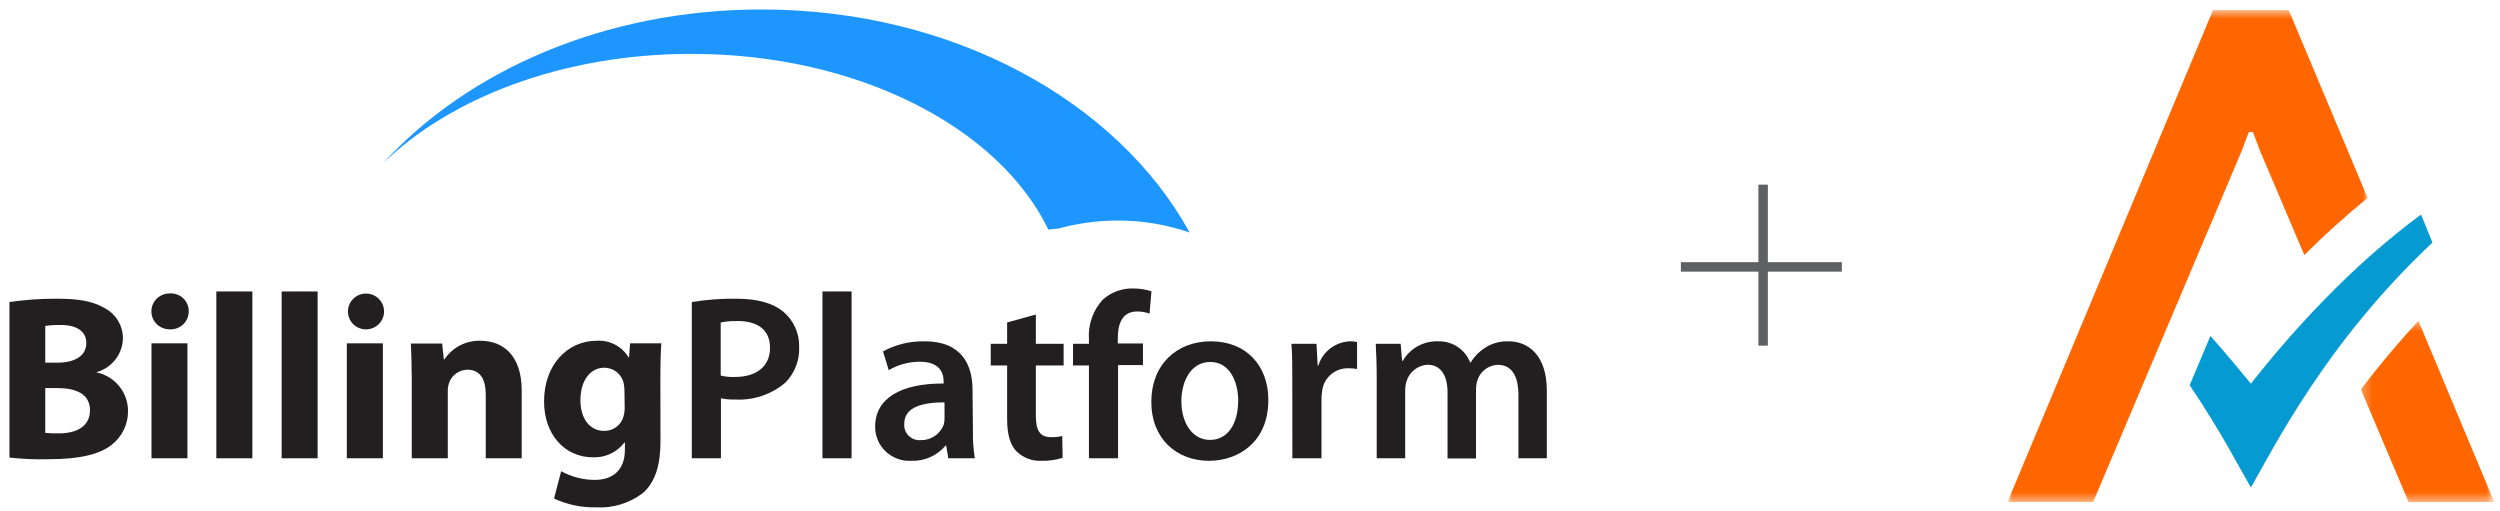
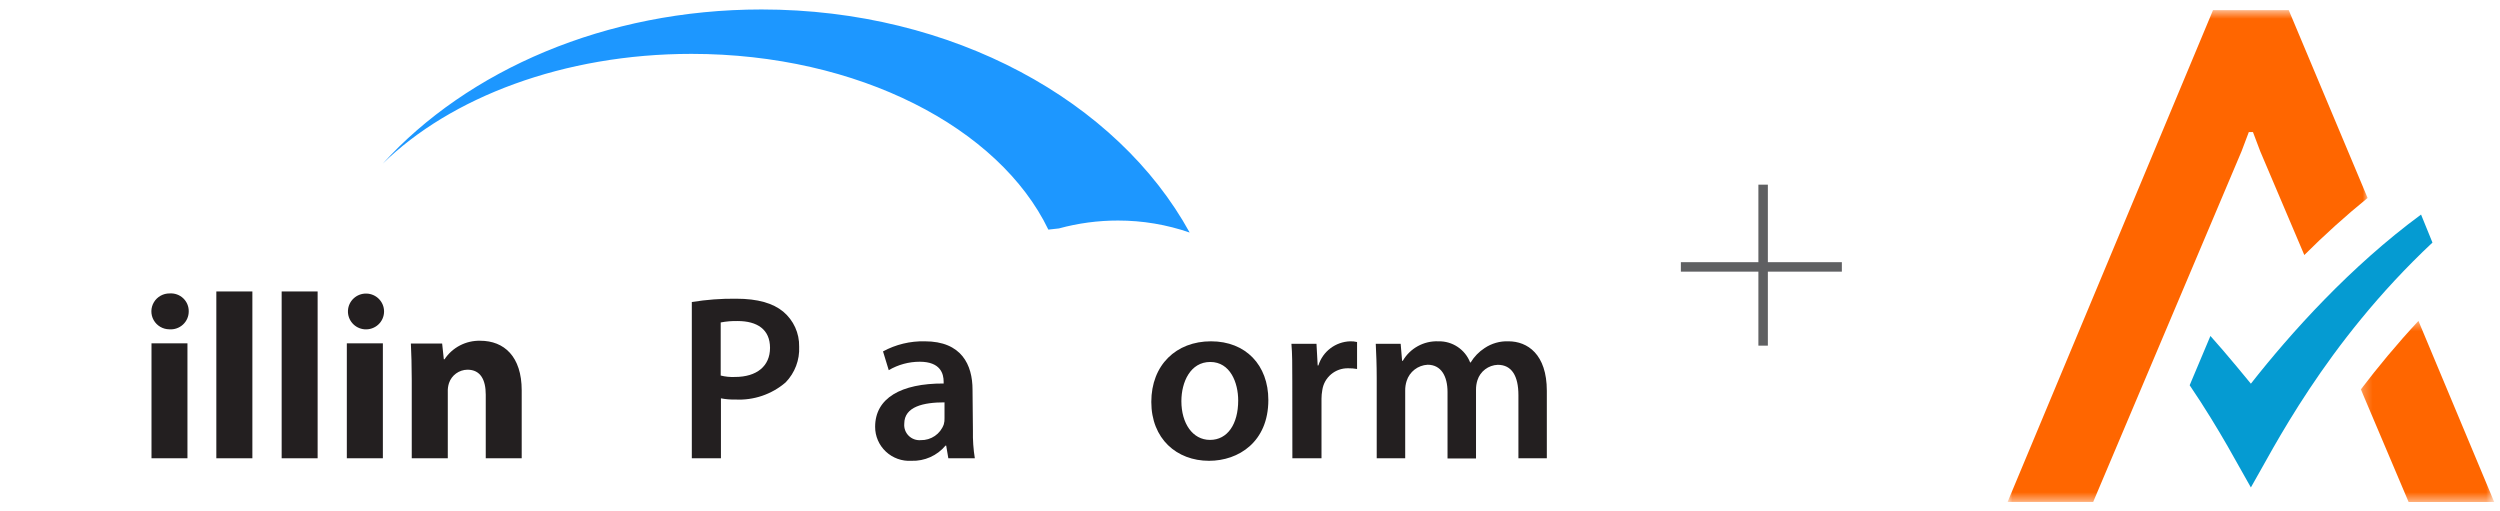
<svg xmlns="http://www.w3.org/2000/svg" xmlns:xlink="http://www.w3.org/1999/xlink" width="264px" height="54px" viewBox="0 0 264 54" version="1.1">
  <title>Artboard Copy 8</title>
  <desc>Created with Sketch.</desc>
  <defs>
    <polygon id="path-1" points="0.27 0.409 14.349 0.409 14.349 19.529 0.27 19.529" />
    <polygon id="path-3" points="0 0.592 38.02 0.592 38.02 52.526 0 52.526" />
  </defs>
  <g id="Artboard-Copy-8" stroke="none" stroke-width="1" fill="none" fill-rule="evenodd">
    <g id="partnername-avalara-logo" transform="translate(-569, 0)">
      <g id="plus" transform="translate(747, 20)" stroke="#5F6062" stroke-linecap="square">
        <path d="M8.186,0 L8.186,16" id="Line-2" />
        <path d="M16,8.186 L0,8.186" id="Line-2" />
      </g>
      <g id="ava-logo" transform="translate(781, 0.4)">
        <path d="M25.693,40.117 C25.693,40.117 23.01,36.83 21.42,35.077 L19.229,40.282 C22.461,45.047 24.543,49.102 25.693,51.074 C27.94,47.239 33.473,35.899 44.868,25.216 L43.663,22.258 C36.212,27.736 29.912,34.748 25.693,40.117" id="Fill-1" fill="#059BD2" />
        <g id="Group-5" transform="translate(37.038, 33.079)">
          <mask id="mask-2" fill="white">
            <use xlink:href="#path-1" />
          </mask>
          <g id="Clip-4" />
          <path d="M5.31,19.529 L14.349,19.529 L6.35,0.409 C4.05,2.875 2.022,5.341 0.27,7.641 L5.31,19.529 Z" id="Fill-3" fill="#FF6600" mask="url(#mask-2)" />
        </g>
        <g id="Group-8" transform="translate(0, 0.081)">
          <mask id="mask-4" fill="white">
            <use xlink:href="#path-3" />
          </mask>
          <g id="Clip-7" />
          <path d="M29.693,0.592 L21.749,0.592 L21.694,0.592 L-0,52.526 L9.039,52.526 L24.708,15.493 L25.474,13.466 L25.913,13.466 L26.679,15.493 L31.336,26.45 C33.418,24.368 35.664,22.341 38.02,20.423 L29.693,0.592 Z" id="Fill-6" fill="#FF6600" mask="url(#mask-4)" />
        </g>
      </g>
    </g>
    <g id="Asset-1" transform="translate(1, 1)">
      <path d="M109.706,23.247 C110.075,23.197 110.454,23.172 110.823,23.122 C112.857,22.567 114.957,22.287 117.066,22.289 C119.64,22.288 122.197,22.716 124.628,23.556 C117.007,9.687 99.64,0 79.416,0 C62.948,0 48.371,6.422 39.414,16.284 C46.581,9.279 58.512,4.689 72.022,4.689 C89.642,4.689 104.522,12.494 109.706,23.247 Z" id="Path" fill="#1D97FF" />
-       <path d="M-1.35066643e-16,30.894 C1.633,30.655 3.281,30.538 4.932,30.544 C7.259,30.544 8.679,30.769 9.973,31.493 C11.237,32.125 12.019,33.423 11.981,34.825 C11.899,36.471 10.761,37.878 9.158,38.315 C11.121,38.712 12.527,40.428 12.519,42.413 C12.532,43.81 11.886,45.132 10.771,45.987 C9.545,46.953 7.486,47.494 4.134,47.494 C2.753,47.532 1.372,47.473 -1.77635684e-15,47.319 L-1.35066643e-16,30.894 Z M3.781,37.299 L5.041,37.299 C7.066,37.299 8.116,36.466 8.116,35.233 C8.116,34.001 7.133,33.318 5.403,33.318 C4.86,33.306 4.318,33.339 3.781,33.418 L3.781,37.299 Z M3.781,44.712 C4.27,44.759 4.761,44.776 5.251,44.762 C6.982,44.762 8.503,44.088 8.503,42.33 C8.503,40.573 6.982,39.981 5.083,39.981 L3.781,39.981 L3.781,44.712 Z" id="Shape" fill="#231F20" fill-rule="nonzero" />
      <path d="M18.93,31.885 C18.932,32.414 18.71,32.919 18.319,33.278 C17.928,33.637 17.403,33.818 16.871,33.776 C16.188,33.767 15.562,33.397 15.229,32.807 C14.895,32.216 14.905,31.494 15.254,30.912 C15.603,30.33 16.239,29.977 16.922,29.986 C17.448,29.951 17.965,30.136 18.347,30.497 C18.729,30.859 18.94,31.362 18.93,31.885 Z M14.998,47.394 L14.998,35.258 L18.795,35.258 L18.795,47.394 L14.998,47.394 Z" id="Shape" fill="#231F20" fill-rule="nonzero" />
      <polygon id="Path" fill="#231F20" points="21.845 29.778 25.651 29.778 25.651 47.394 21.845 47.394" />
      <polygon id="Path" fill="#231F20" points="28.743 29.778 32.541 29.778 32.541 47.394 28.743 47.394" />
      <path d="M39.557,31.885 C39.559,32.414 39.337,32.919 38.946,33.278 C38.555,33.637 38.03,33.818 37.498,33.776 C36.469,33.695 35.691,32.815 35.745,31.793 C35.799,30.77 36.663,29.976 37.696,30.001 C38.729,30.026 39.554,30.861 39.557,31.885 Z M35.625,47.394 L35.625,35.258 L39.431,35.258 L39.431,47.394 L35.625,47.394 Z" id="Shape" fill="#231F20" fill-rule="nonzero" />
      <path d="M42.481,39.148 C42.481,37.632 42.439,36.366 42.388,35.275 L45.69,35.275 L45.867,36.941 L45.942,36.941 C46.775,35.686 48.201,34.946 49.715,34.983 C52.236,34.983 54.092,36.649 54.092,40.223 L54.092,47.394 L50.295,47.394 L50.295,40.672 C50.295,39.107 49.74,38.04 48.362,38.04 C47.475,38.053 46.692,38.621 46.413,39.456 C46.314,39.76 46.272,40.079 46.287,40.398 L46.287,47.394 L42.481,47.394 L42.481,39.148 Z" id="Path" fill="#231F20" />
-       <path d="M68.746,45.628 C68.746,47.961 68.267,49.868 66.864,51.084 C65.448,52.154 63.691,52.683 61.915,52.575 C60.391,52.606 58.882,52.287 57.504,51.642 L58.26,48.76 C59.348,49.357 60.57,49.672 61.814,49.677 C63.612,49.677 64.99,48.735 64.99,46.478 L64.99,45.728 L64.94,45.728 C64.163,46.754 62.93,47.339 61.638,47.294 C58.604,47.294 56.453,44.862 56.453,41.389 C56.453,37.466 58.974,34.983 62.007,34.983 C63.368,34.895 64.664,35.567 65.368,36.724 L65.427,36.724 L65.536,35.258 L68.838,35.258 C68.779,36.091 68.737,37.074 68.737,38.882 L68.746,45.628 Z M64.94,40.198 C64.939,39.962 64.914,39.728 64.864,39.498 C64.671,38.528 63.811,37.829 62.814,37.832 C61.411,37.832 60.293,39.073 60.293,41.281 C60.293,43.088 61.192,44.504 62.814,44.504 C63.758,44.514 64.59,43.891 64.839,42.988 C64.932,42.658 64.975,42.315 64.965,41.972 L64.94,40.198 Z" id="Shape" fill="#231F20" fill-rule="nonzero" />
      <path d="M72.056,30.894 C73.608,30.641 75.18,30.524 76.753,30.544 C79.013,30.544 80.635,31.019 81.71,31.91 C82.804,32.829 83.421,34.187 83.39,35.608 C83.457,37.007 82.941,38.372 81.962,39.381 C80.491,40.648 78.58,41.297 76.635,41.189 C76.131,41.203 75.626,41.161 75.131,41.064 L75.131,47.394 L72.056,47.394 L72.056,30.894 Z M75.106,38.657 C75.597,38.78 76.104,38.831 76.61,38.807 C78.912,38.807 80.315,37.666 80.315,35.733 C80.315,33.801 78.979,32.901 76.887,32.901 C76.29,32.889 75.693,32.939 75.106,33.051 L75.106,38.657 Z" id="Shape" fill="#231F20" fill-rule="nonzero" />
-       <polygon id="Path" fill="#231F20" points="85.852 29.778 88.927 29.778 88.927 47.394 85.852 47.394" />
      <path d="M101.741,44.487 C101.72,45.46 101.787,46.433 101.942,47.394 L99.144,47.394 L98.917,46.053 L98.85,46.053 C97.966,47.115 96.634,47.709 95.246,47.661 C94.249,47.721 93.271,47.369 92.546,46.689 C91.82,46.009 91.41,45.061 91.414,44.071 C91.414,41.039 94.145,39.481 98.649,39.498 L98.649,39.306 C98.649,38.474 98.321,37.199 96.128,37.199 C94.975,37.198 93.843,37.506 92.851,38.09 L92.246,36.108 C93.597,35.375 95.118,35.007 96.657,35.042 C100.556,35.042 101.699,37.541 101.699,40.148 L101.741,44.487 Z M98.741,41.489 C96.565,41.489 94.49,41.914 94.49,43.746 C94.448,44.217 94.619,44.682 94.956,45.016 C95.293,45.35 95.762,45.52 96.237,45.479 C97.324,45.501 98.303,44.829 98.665,43.813 C98.727,43.596 98.753,43.371 98.741,43.146 L98.741,41.489 Z" id="Shape" fill="#231F20" fill-rule="nonzero" />
-       <path d="M108.387,32.21 L108.387,35.308 L111.319,35.308 L111.319,37.591 L108.387,37.591 L108.387,42.93 C108.387,44.412 108.79,45.162 109.966,45.162 C110.371,45.181 110.776,45.139 111.168,45.037 L111.218,47.344 C110.499,47.572 109.746,47.679 108.992,47.661 C107.998,47.712 107.03,47.343 106.328,46.645 C105.656,45.953 105.353,44.837 105.353,43.246 L105.353,37.591 L103.623,37.591 L103.623,35.308 L105.353,35.308 L105.353,33.051 L108.387,32.21 Z" id="Path" fill="#231F20" />
-       <path d="M113.991,47.394 L113.991,37.591 L112.31,37.591 L112.31,35.308 L113.991,35.308 L113.991,34.792 C113.89,33.262 114.424,31.757 115.47,30.627 C116.34,29.853 117.476,29.436 118.646,29.461 C119.307,29.46 119.965,29.561 120.595,29.761 L120.393,32.118 C119.968,31.963 119.518,31.887 119.066,31.893 C117.545,31.893 117.041,33.159 117.041,34.65 L117.041,35.267 L119.696,35.267 L119.696,37.549 L117.066,37.549 L117.066,47.394 L113.991,47.394 Z" id="Path" fill="#231F20" />
      <path d="M132.937,41.239 C132.937,45.678 129.778,47.661 126.678,47.661 C123.25,47.661 120.578,45.329 120.578,41.439 C120.578,37.549 123.199,35.042 126.88,35.042 C130.56,35.042 132.937,37.566 132.937,41.239 Z M123.754,41.364 C123.754,43.696 124.93,45.454 126.779,45.454 C128.627,45.454 129.753,43.788 129.753,41.289 C129.753,39.406 128.913,37.224 126.804,37.224 C124.695,37.224 123.754,39.356 123.754,41.364 Z" id="Shape" fill="#231F20" fill-rule="nonzero" />
      <path d="M135.466,39.206 C135.466,37.541 135.466,36.375 135.374,35.308 L138.021,35.308 L138.147,37.591 L138.222,37.591 C138.678,36.116 140.028,35.092 141.583,35.042 C141.826,35.035 142.069,35.06 142.306,35.117 L142.306,37.965 C142.001,37.911 141.691,37.886 141.381,37.89 C140.007,37.856 138.826,38.848 138.634,40.198 C138.579,40.5 138.551,40.807 138.55,41.114 L138.55,47.394 L135.475,47.394 L135.466,39.206 Z" id="Path" fill="#231F20" />
      <path d="M144.381,38.907 C144.381,37.516 144.331,36.35 144.28,35.308 L146.91,35.308 L147.061,37.099 L147.137,37.099 C147.904,35.777 149.347,34.984 150.884,35.042 C152.368,35.005 153.715,35.899 154.245,37.274 L154.304,37.274 C154.673,36.666 155.175,36.147 155.774,35.758 C156.516,35.259 157.399,35.008 158.295,35.042 C160.295,35.042 162.345,36.399 162.345,40.273 L162.345,47.394 L159.345,47.394 L159.345,40.731 C159.345,38.715 158.648,37.524 157.169,37.524 C156.178,37.56 155.316,38.21 155.018,39.148 C154.913,39.477 154.862,39.82 154.867,40.164 L154.867,47.411 L151.859,47.411 L151.859,40.398 C151.859,38.732 151.187,37.516 149.758,37.516 C148.73,37.571 147.845,38.256 147.54,39.231 C147.435,39.56 147.384,39.903 147.389,40.248 L147.389,47.394 L144.381,47.394 L144.381,38.907 Z" id="Path" fill="#231F20" />
    </g>
  </g>
</svg>